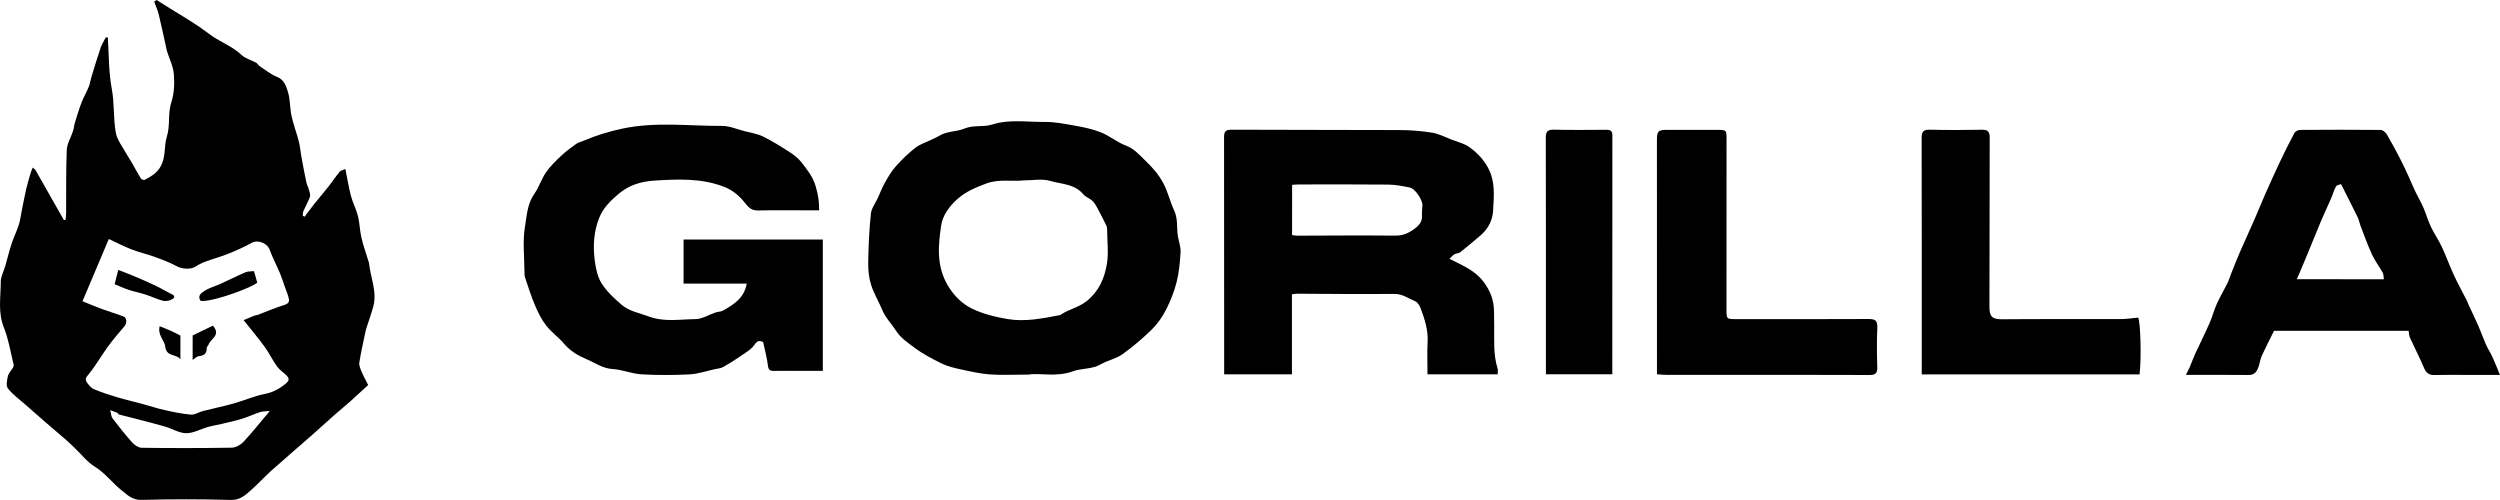
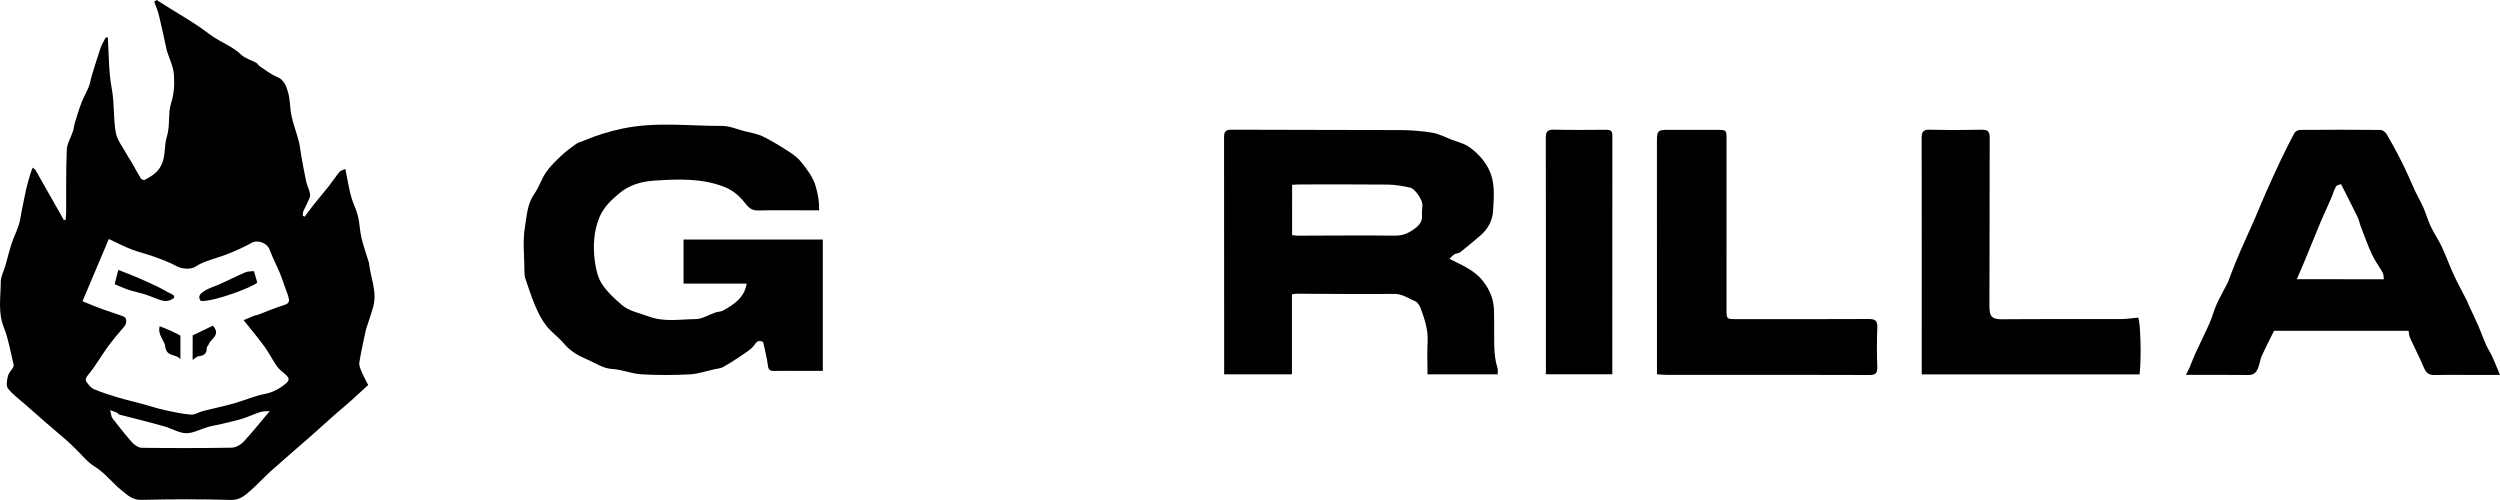
<svg xmlns="http://www.w3.org/2000/svg" width="300" height="60" viewBox="0 0 300 60" fill="none">
  <path d="M12.938 4.479C13.075 6.526 13.031 8.613 13.407 10.616C13.744 12.386 13.584 14.168 13.89 15.893C14.063 16.85 14.78 17.715 15.263 18.611C15.44 18.937 15.662 19.237 15.843 19.559C16.202 20.186 16.534 20.826 16.915 21.434C16.981 21.54 17.274 21.633 17.376 21.58C18.253 21.108 19.05 20.645 19.466 19.573C19.874 18.514 19.701 17.411 20.015 16.422C20.449 15.064 20.126 13.639 20.534 12.372C20.91 11.199 20.95 10.056 20.866 8.922C20.795 7.973 20.325 7.056 20.033 6.12C20.002 6.019 19.984 5.913 19.962 5.812C19.666 4.47 19.386 3.129 19.063 1.797C18.93 1.25 18.691 0.729 18.505 0.2C18.602 0.133 18.7 0.067 18.797 0.001C19.351 0.35 19.905 0.703 20.458 1.047C20.937 1.342 21.419 1.629 21.898 1.929C22.567 2.348 23.24 2.759 23.895 3.2C24.445 3.57 24.958 3.998 25.507 4.364C26.641 5.123 27.939 5.604 28.958 6.575C29.427 7.025 30.154 7.206 30.747 7.532C30.907 7.621 31 7.828 31.154 7.934C31.841 8.384 32.492 8.926 33.245 9.226C34.109 9.575 34.339 10.334 34.547 11.009C34.835 11.931 34.773 12.95 34.981 13.899C35.207 14.94 35.593 15.942 35.858 16.974C36.009 17.556 36.053 18.161 36.159 18.752C36.345 19.767 36.527 20.782 36.744 21.788C36.828 22.18 37.019 22.551 37.125 22.943C37.187 23.168 37.262 23.446 37.187 23.645C36.965 24.218 36.656 24.761 36.412 25.326C36.337 25.494 36.354 25.701 36.328 25.891C36.407 25.926 36.487 25.961 36.562 26.001C36.948 25.489 37.324 24.964 37.723 24.461C38.29 23.751 38.888 23.062 39.45 22.348C39.898 21.779 40.292 21.17 40.752 20.618C40.894 20.446 41.191 20.398 41.443 20.279C41.687 21.47 41.851 22.515 42.121 23.535C42.338 24.346 42.75 25.11 42.954 25.926C43.166 26.773 43.171 27.664 43.37 28.516C43.596 29.478 43.932 30.413 44.22 31.361C44.238 31.415 44.269 31.463 44.273 31.512C44.446 33.285 45.292 34.997 44.783 36.828C44.544 37.684 44.242 38.518 43.972 39.365C43.941 39.466 43.906 39.568 43.884 39.674C43.622 40.944 43.326 42.206 43.122 43.486C43.064 43.834 43.242 44.24 43.388 44.593C43.6 45.105 43.875 45.59 44.181 46.203C43.521 46.808 42.781 47.496 42.028 48.171C41.404 48.727 40.752 49.252 40.128 49.804C39.18 50.642 38.25 51.498 37.298 52.336C35.73 53.717 34.135 55.067 32.581 56.461C31.717 57.238 30.933 58.107 30.061 58.87C29.396 59.448 28.789 60.022 27.7 59.991C24.121 59.889 20.538 59.894 16.959 59.987C15.901 60.013 15.312 59.417 14.647 58.888C13.496 57.979 12.632 56.766 11.339 55.972C10.444 55.42 9.766 54.52 8.987 53.779C8.637 53.444 8.292 53.104 7.928 52.786C7.091 52.058 6.241 51.348 5.404 50.62C4.571 49.896 3.743 49.173 2.915 48.44C2.241 47.845 1.484 47.306 0.948 46.605C0.709 46.287 0.833 45.612 0.948 45.136C1.041 44.756 1.373 44.434 1.581 44.077C1.635 43.984 1.657 43.839 1.63 43.733C1.263 42.25 1.032 40.711 0.465 39.303C-0.27 37.477 0.089 35.646 0.093 33.819C0.093 33.179 0.452 32.544 0.638 31.904C0.891 31.026 1.099 30.135 1.382 29.27C1.63 28.511 1.993 27.788 2.241 27.029C2.419 26.486 2.485 25.904 2.6 25.339C2.786 24.435 2.95 23.53 3.158 22.63C3.3 22.012 3.486 21.404 3.668 20.79C3.734 20.556 3.84 20.336 3.929 20.111C4.035 20.199 4.137 20.287 4.243 20.376C5.386 22.387 6.524 24.399 7.667 26.411C7.734 26.398 7.804 26.385 7.871 26.372C7.893 26.098 7.937 25.824 7.937 25.551C7.955 23.032 7.906 20.508 8.013 17.993C8.044 17.23 8.517 16.489 8.761 15.73C8.872 15.381 8.894 15.011 9.005 14.662C9.253 13.859 9.496 13.056 9.797 12.271C10.046 11.631 10.404 11.031 10.661 10.391C10.816 10.012 10.86 9.584 10.985 9.187C11.339 8.026 11.689 6.866 12.078 5.719C12.225 5.295 12.482 4.907 12.685 4.506C12.769 4.488 12.854 4.484 12.938 4.479ZM29.232 38.416C29.702 38.218 30.118 38.041 30.539 37.874C30.663 37.825 30.805 37.83 30.929 37.785C31.987 37.388 33.028 36.925 34.109 36.603C34.552 36.471 34.733 36.241 34.671 35.901C34.578 35.398 34.357 34.913 34.184 34.423C33.985 33.854 33.799 33.276 33.568 32.725C33.183 31.807 32.709 30.925 32.368 29.989C32.067 29.155 30.938 28.728 30.189 29.147C29.268 29.663 28.289 30.087 27.31 30.483C26.482 30.819 25.605 31.039 24.768 31.353C24.325 31.516 23.882 31.715 23.497 31.975C22.899 32.376 21.831 32.292 21.18 31.935C20.343 31.476 19.435 31.141 18.532 30.814C17.624 30.483 16.671 30.272 15.772 29.923C14.842 29.561 13.952 29.094 13.057 28.679C11.977 31.234 10.971 33.607 9.899 36.148C10.643 36.449 11.432 36.788 12.238 37.084C13.097 37.401 13.983 37.653 14.838 37.984C15.245 38.143 15.241 38.791 14.94 39.144C14.24 39.961 13.544 40.777 12.911 41.646C12.14 42.705 11.498 43.865 10.666 44.876C10.355 45.251 10.143 45.498 10.422 45.886C10.648 46.199 10.927 46.556 11.264 46.698C12.167 47.077 13.106 47.382 14.049 47.664C15.064 47.968 16.1 48.206 17.128 48.484C17.991 48.718 18.846 49.005 19.719 49.199C20.773 49.433 21.836 49.667 22.908 49.755C23.377 49.795 23.869 49.446 24.36 49.323C25.587 49.01 26.832 48.758 28.05 48.414C29.299 48.065 30.499 47.523 31.766 47.276C32.767 47.081 33.537 46.654 34.295 46.027C34.773 45.634 34.698 45.374 34.361 45.034C33.998 44.672 33.542 44.386 33.249 43.98C32.705 43.217 32.297 42.361 31.748 41.602C30.995 40.565 30.167 39.594 29.232 38.416ZM32.373 49.323C31.916 49.367 31.544 49.345 31.216 49.451C30.486 49.685 29.79 50.024 29.06 50.249C28.245 50.501 27.403 50.677 26.57 50.876C26.035 51.004 25.485 51.088 24.954 51.238C24.077 51.485 23.213 51.992 22.345 51.983C21.49 51.974 20.649 51.436 19.79 51.185C18.673 50.858 17.544 50.58 16.419 50.285C15.701 50.099 14.984 49.927 14.271 49.737C14.187 49.715 14.147 49.57 14.063 49.53C13.846 49.433 13.62 49.367 13.217 49.221C13.345 49.68 13.345 49.998 13.5 50.196C14.258 51.185 15.028 52.169 15.861 53.095C16.14 53.404 16.609 53.726 16.999 53.735C20.604 53.779 24.21 53.783 27.815 53.721C28.293 53.713 28.878 53.386 29.215 53.024C30.269 51.891 31.239 50.668 32.373 49.323Z" fill="black" />
  <path d="M98.295 25.239C97.701 25.239 97.17 25.239 96.643 25.239C94.76 25.239 92.874 25.208 90.991 25.256C90.198 25.278 89.831 24.917 89.366 24.317C88.719 23.487 87.9 22.794 86.823 22.389C84.099 21.36 81.291 21.497 78.501 21.674C76.986 21.771 75.511 22.186 74.24 23.258C73.253 24.087 72.389 24.952 71.915 26.117C71.237 27.784 71.144 29.562 71.379 31.327C71.503 32.258 71.72 33.273 72.216 34.041C72.836 35.007 73.727 35.832 74.612 36.586C75.525 37.363 76.734 37.557 77.841 37.972C79.724 38.678 81.593 38.307 83.462 38.294C84.263 38.289 85.061 37.764 85.867 37.495C86.163 37.394 86.518 37.411 86.784 37.261C88.068 36.529 89.317 35.748 89.605 34.032C87.116 34.032 84.622 34.032 82.027 34.032C82.027 32.227 82.027 30.511 82.027 28.742C87.567 28.742 93.126 28.742 98.738 28.742C98.738 33.97 98.738 39.181 98.738 44.506C97.799 44.506 96.868 44.506 95.934 44.506C94.911 44.506 93.888 44.488 92.865 44.51C92.355 44.523 92.2 44.343 92.143 43.822C92.032 42.904 91.779 42.004 91.576 41.038C91.173 40.87 90.916 40.817 90.553 41.356C90.176 41.92 89.494 42.295 88.909 42.706C88.219 43.187 87.501 43.641 86.761 44.051C86.473 44.21 86.106 44.232 85.769 44.303C84.768 44.523 83.767 44.872 82.757 44.925C80.826 45.022 78.877 45.031 76.946 44.916C75.795 44.85 74.67 44.347 73.518 44.285C72.314 44.219 71.397 43.526 70.382 43.103C69.408 42.697 68.42 42.123 67.681 41.241C67.03 40.465 66.162 39.864 65.541 39.066C64.984 38.351 64.567 37.504 64.208 36.661C63.743 35.572 63.393 34.433 63.008 33.313C62.942 33.114 62.937 32.889 62.937 32.677C62.928 30.829 62.698 28.94 63.004 27.145C63.221 25.865 63.278 24.453 64.111 23.275C64.678 22.472 64.97 21.48 65.528 20.668C66.038 19.931 66.711 19.296 67.366 18.674C67.907 18.162 68.518 17.712 69.125 17.279C69.39 17.09 69.736 17.015 70.041 16.887C71.552 16.238 73.084 15.771 74.719 15.426C78.696 14.588 82.664 15.126 86.628 15.109C87.536 15.104 88.453 15.51 89.357 15.744C90.096 15.934 90.88 16.048 91.558 16.379C92.665 16.922 93.715 17.584 94.751 18.25C95.274 18.585 95.792 18.991 96.169 19.472C96.868 20.377 97.582 21.237 97.905 22.437C98.166 23.359 98.321 24.22 98.295 25.239Z" fill="black" />
-   <path d="M123.438 44.951C121.463 44.951 120.112 45.03 118.774 44.929C117.605 44.841 116.445 44.576 115.293 44.324C114.522 44.157 113.73 43.976 113.03 43.632C111.883 43.071 110.731 42.471 109.717 41.708C108.933 41.117 108.087 40.579 107.511 39.67C106.993 38.849 106.271 38.156 105.886 37.225C105.456 36.193 104.858 35.218 104.526 34.159C104.256 33.312 104.172 32.372 104.185 31.477C104.216 29.535 104.305 27.59 104.504 25.657C104.57 25.004 105.044 24.395 105.332 23.769C105.616 23.151 105.855 22.512 106.187 21.92C106.572 21.241 106.971 20.548 107.485 19.97C108.202 19.163 108.99 18.404 109.841 17.733C110.372 17.319 111.063 17.107 111.683 16.802C112.011 16.643 112.357 16.511 112.662 16.317C113.606 15.717 114.77 15.832 115.718 15.435C116.843 14.963 117.99 15.285 119.04 14.949C121.126 14.283 123.23 14.654 125.321 14.632C126.57 14.618 127.836 14.87 129.076 15.095C130.122 15.285 131.18 15.505 132.155 15.902C133.182 16.321 134.077 17.085 135.113 17.473C136.123 17.848 136.756 18.62 137.456 19.291C138.267 20.072 139.024 20.905 139.582 21.956C140.154 23.023 140.397 24.175 140.889 25.225C141.38 26.284 141.181 27.325 141.349 28.366C141.451 28.988 141.699 29.61 141.668 30.224C141.602 31.428 141.496 32.646 141.203 33.811C140.915 34.962 140.472 36.092 139.932 37.151C139.494 38.015 138.913 38.853 138.222 39.529C137.124 40.609 135.933 41.624 134.675 42.52C133.922 43.058 132.921 43.239 132.11 43.711C131.043 44.329 129.803 44.17 128.74 44.558C126.769 45.286 124.771 44.721 123.438 44.951ZM122.814 21.651C121.339 21.797 119.846 21.457 118.34 22.026C117.096 22.494 115.975 22.944 114.948 23.835C113.92 24.726 113.127 25.856 112.95 27.007C112.574 29.447 112.348 31.953 113.761 34.296C114.483 35.492 115.435 36.431 116.573 37.001C117.911 37.667 119.439 38.042 120.922 38.289C123.009 38.637 125.095 38.214 127.154 37.821C127.181 37.817 127.212 37.817 127.234 37.803C128.204 37.111 129.404 36.925 130.383 36.145C131.876 34.953 132.536 33.4 132.823 31.693C133.045 30.391 132.868 29.024 132.859 27.682C132.859 27.475 132.846 27.241 132.757 27.06C132.394 26.306 132.013 25.565 131.61 24.828C131.459 24.554 131.287 24.276 131.056 24.073C130.724 23.782 130.255 23.628 129.984 23.301C128.948 22.057 127.371 22.106 126.02 21.709C125.037 21.417 123.89 21.651 122.814 21.651Z" fill="black" />
-   <path d="M300 44.995C298.977 44.995 298.175 44.995 297.374 44.995C295.624 44.995 293.875 44.968 292.125 45.004C291.425 45.017 291.111 44.703 290.854 44.09C290.345 42.881 289.738 41.717 289.193 40.525C289.087 40.291 289.091 40.009 289.034 39.696C283.604 39.696 278.178 39.696 272.885 39.696C272.376 40.719 271.875 41.677 271.433 42.652C271.242 43.075 271.18 43.552 271.029 43.998C270.835 44.584 270.547 45.012 269.794 44.999C267.375 44.968 264.957 44.986 262.309 44.986C262.499 44.602 262.641 44.346 262.756 44.081C262.986 43.543 263.181 42.987 263.425 42.453C263.992 41.227 264.598 40.018 265.143 38.783C265.48 38.019 265.684 37.203 266.025 36.444C266.397 35.615 266.871 34.834 267.278 34.018C267.446 33.682 267.548 33.316 267.686 32.963C268.053 32.05 268.412 31.128 268.802 30.223C269.382 28.891 269.993 27.572 270.578 26.239C271.029 25.211 271.441 24.161 271.898 23.133C272.465 21.854 273.045 20.579 273.643 19.312C274.179 18.187 274.732 17.067 275.321 15.973C275.428 15.774 275.76 15.589 275.99 15.589C279.219 15.562 282.452 15.562 285.681 15.593C285.929 15.598 286.261 15.867 286.403 16.105C286.979 17.076 287.515 18.077 288.033 19.083C288.396 19.78 288.724 20.499 289.051 21.214C289.322 21.796 289.556 22.396 289.835 22.974C290.141 23.619 290.509 24.232 290.797 24.885C291.129 25.652 291.355 26.469 291.713 27.223C292.094 28.03 292.621 28.772 293.002 29.584C293.529 30.709 293.941 31.882 294.464 33.007C294.955 34.071 295.527 35.099 296.058 36.144C296.116 36.255 296.142 36.383 296.196 36.497C296.607 37.388 297.037 38.271 297.431 39.171C297.741 39.881 297.994 40.622 298.308 41.333C298.525 41.822 298.826 42.268 299.052 42.753C299.371 43.446 299.646 44.143 300 44.995ZM286.062 33.51C286.013 33.197 286.04 32.932 285.933 32.738C285.517 31.992 284.994 31.304 284.636 30.537C284.122 29.42 283.71 28.256 283.267 27.108C283.139 26.773 283.081 26.402 282.926 26.08C282.293 24.779 281.628 23.491 280.928 22.096C280.796 22.154 280.432 22.189 280.322 22.379C280.065 22.802 279.954 23.31 279.75 23.768C279.356 24.673 278.94 25.564 278.546 26.464C278.337 26.941 278.151 27.43 277.952 27.911C277.492 29.028 277.035 30.148 276.575 31.265C276.282 31.971 275.977 32.672 275.622 33.506C279.237 33.51 282.589 33.51 286.062 33.51Z" fill="black" />
+   <path d="M300 44.995C298.977 44.995 298.175 44.995 297.374 44.995C295.624 44.995 293.875 44.968 292.125 45.004C291.425 45.017 291.111 44.703 290.854 44.09C290.345 42.881 289.738 41.717 289.193 40.525C289.087 40.291 289.091 40.009 289.034 39.696C283.604 39.696 278.178 39.696 272.885 39.696C272.376 40.719 271.875 41.677 271.433 42.652C271.242 43.075 271.18 43.552 271.029 43.998C270.835 44.584 270.547 45.012 269.794 44.999C267.375 44.968 264.957 44.986 262.309 44.986C262.499 44.602 262.641 44.346 262.756 44.081C262.986 43.543 263.181 42.987 263.425 42.453C263.992 41.227 264.598 40.018 265.143 38.783C265.48 38.019 265.684 37.203 266.025 36.444C266.397 35.615 266.871 34.834 267.278 34.018C267.446 33.682 267.548 33.316 267.686 32.963C268.053 32.05 268.412 31.128 268.802 30.223C269.382 28.891 269.993 27.572 270.578 26.239C271.029 25.211 271.441 24.161 271.898 23.133C272.465 21.854 273.045 20.579 273.643 19.312C274.179 18.187 274.732 17.067 275.321 15.973C275.428 15.774 275.76 15.589 275.99 15.589C279.219 15.562 282.452 15.562 285.681 15.593C285.929 15.598 286.261 15.867 286.403 16.105C286.979 17.076 287.515 18.077 288.033 19.083C288.396 19.78 288.724 20.499 289.051 21.214C289.322 21.796 289.556 22.396 289.835 22.974C290.141 23.619 290.509 24.232 290.797 24.885C291.129 25.652 291.355 26.469 291.713 27.223C292.094 28.03 292.621 28.772 293.002 29.584C293.529 30.709 293.941 31.882 294.464 33.007C294.955 34.071 295.527 35.099 296.058 36.144C296.116 36.255 296.142 36.383 296.196 36.497C296.607 37.388 297.037 38.271 297.431 39.171C297.741 39.881 297.994 40.622 298.308 41.333C298.525 41.822 298.826 42.268 299.052 42.753C299.371 43.446 299.646 44.143 300 44.995ZM286.062 33.51C286.013 33.197 286.04 32.932 285.933 32.738C285.517 31.992 284.994 31.304 284.636 30.537C284.122 29.42 283.71 28.256 283.267 27.108C283.139 26.773 283.081 26.402 282.926 26.08C282.293 24.779 281.628 23.491 280.928 22.096C280.796 22.154 280.432 22.189 280.322 22.379C280.065 22.802 279.954 23.31 279.75 23.768C279.356 24.673 278.94 25.564 278.546 26.464C278.337 26.941 278.151 27.43 277.952 27.911C277.492 29.028 277.035 30.148 276.575 31.265C276.282 31.971 275.977 32.672 275.622 33.506C279.237 33.51 282.589 33.51 286.062 33.51" fill="black" />
  <path d="M198.835 44.912C198.835 44.038 198.835 43.288 198.835 42.538C198.835 33.965 198.831 25.393 198.831 16.82C198.831 15.726 198.973 15.585 200.08 15.581C202.1 15.576 204.115 15.581 206.135 15.585C207.144 15.589 207.184 15.629 207.184 16.617C207.184 23.447 207.184 30.282 207.18 37.111C207.18 38.289 207.18 38.294 208.323 38.294C213.624 38.294 218.926 38.311 224.227 38.281C225.025 38.276 225.313 38.47 225.277 39.309C225.211 40.888 225.22 42.472 225.273 44.047C225.299 44.784 225.069 45.004 224.325 45C219.023 44.974 213.722 44.987 208.42 44.987C205.621 44.987 202.822 44.991 200.022 44.982C199.659 44.987 199.292 44.943 198.835 44.912Z" fill="black" />
  <path d="M230.609 44.93C230.609 44.361 230.609 43.858 230.609 43.35C230.609 34.425 230.618 25.504 230.596 16.578C230.596 15.828 230.768 15.541 231.575 15.563C233.647 15.616 235.72 15.612 237.793 15.568C238.537 15.55 238.767 15.78 238.763 16.525C238.736 23.28 238.763 30.03 238.732 36.785C238.728 37.972 239.038 38.321 240.251 38.312C244.99 38.272 249.729 38.303 254.464 38.29C255.164 38.29 255.859 38.175 256.581 38.113C256.856 38.594 256.989 42.922 256.749 44.93C248.086 44.93 239.405 44.93 230.609 44.93Z" fill="black" />
  <path d="M185.507 44.914C185.507 44.124 185.507 43.401 185.507 42.677C185.507 33.968 185.521 25.259 185.494 16.549C185.49 15.76 185.733 15.543 186.5 15.561C188.572 15.61 190.645 15.588 192.718 15.574C193.188 15.57 193.484 15.649 193.484 16.223C193.475 25.762 193.475 35.3 193.475 44.914C190.814 44.914 188.178 44.914 185.507 44.914Z" fill="black" />
  <path d="M155.032 35.317C155.032 38.542 155.032 41.701 155.032 44.922C152.317 44.922 149.646 44.922 146.9 44.922C146.9 44.52 146.9 44.154 146.9 43.788C146.9 34.704 146.9 25.615 146.887 16.531C146.887 15.895 146.971 15.56 147.75 15.564C154.483 15.6 161.215 15.578 167.943 15.608C169.249 15.613 170.574 15.714 171.862 15.922C172.664 16.05 173.426 16.46 174.196 16.76C174.918 17.038 175.72 17.219 176.331 17.66C177.208 18.291 177.957 19.046 178.519 20.051C179.467 21.741 179.268 23.506 179.175 25.258C179.117 26.409 178.586 27.459 177.669 28.244C176.863 28.937 176.048 29.617 175.215 30.278C175.042 30.415 174.746 30.384 174.551 30.503C174.325 30.64 174.148 30.856 173.926 31.055C175.516 31.862 176.956 32.431 177.983 33.764C178.847 34.88 179.281 36.041 179.281 37.408C179.281 37.916 179.299 38.427 179.303 38.935C179.33 40.704 179.162 42.486 179.711 44.216C179.773 44.41 179.72 44.639 179.72 44.922C176.96 44.922 174.205 44.922 171.3 44.922C171.3 43.625 171.242 42.319 171.313 41.022C171.393 39.601 170.963 38.304 170.485 37.016C170.365 36.689 170.131 36.283 169.843 36.164C169.019 35.829 168.315 35.255 167.309 35.268C163.407 35.312 159.501 35.26 155.599 35.246C155.444 35.251 155.289 35.286 155.032 35.317ZM155.05 28.209C155.293 28.236 155.475 28.28 155.656 28.28C159.589 28.271 163.518 28.236 167.451 28.275C168.27 28.284 168.93 28.015 169.542 27.596C170.131 27.19 170.706 26.713 170.64 25.849C170.609 25.452 170.671 25.046 170.693 24.644C170.729 24 169.816 22.632 169.183 22.505C168.328 22.332 167.455 22.16 166.587 22.151C163.035 22.112 159.479 22.134 155.926 22.134C155.643 22.134 155.36 22.16 155.054 22.178C155.05 24.216 155.05 26.166 155.05 28.209Z" fill="black" />
  <path d="M13.757 34.106C13.876 33.643 14.005 33.122 14.191 32.39C14.944 32.685 15.626 32.941 16.295 33.224C17.141 33.585 17.982 33.956 18.81 34.353C19.399 34.635 19.958 34.988 20.551 35.266C21.255 35.597 20.773 35.866 20.48 35.994C20.188 36.122 19.789 36.162 19.484 36.074C18.81 35.888 18.173 35.575 17.504 35.359C16.835 35.143 16.14 35.006 15.466 34.79C14.948 34.622 14.448 34.384 13.757 34.106Z" fill="black" />
  <path d="M30.476 32.532C30.622 33.035 30.738 33.445 30.87 33.909C30.348 34.456 25.613 36.242 24.09 36.115C23.625 35.506 24.183 35.135 24.519 34.919C25.099 34.539 25.808 34.359 26.45 34.067C27.451 33.613 28.426 33.11 29.436 32.682C29.754 32.545 30.149 32.576 30.476 32.532Z" fill="black" />
  <path d="M23.12 40.249C23.926 39.861 24.754 39.459 25.547 39.08C26.557 40.223 25.281 40.629 25.038 41.33C24.984 41.484 24.798 41.626 24.803 41.767C24.829 42.446 24.466 42.68 23.846 42.742C23.633 42.764 23.443 42.98 23.115 43.188C23.12 42.16 23.12 41.193 23.12 40.249Z" fill="black" />
  <path d="M21.649 40.271C21.649 41.233 21.649 42.177 21.649 43.121C21.184 42.442 19.962 42.87 19.829 41.581C19.758 40.88 18.89 40.218 19.16 39.146C19.608 39.327 20.029 39.481 20.431 39.666C20.834 39.843 21.22 40.055 21.649 40.271Z" fill="black" />
</svg>